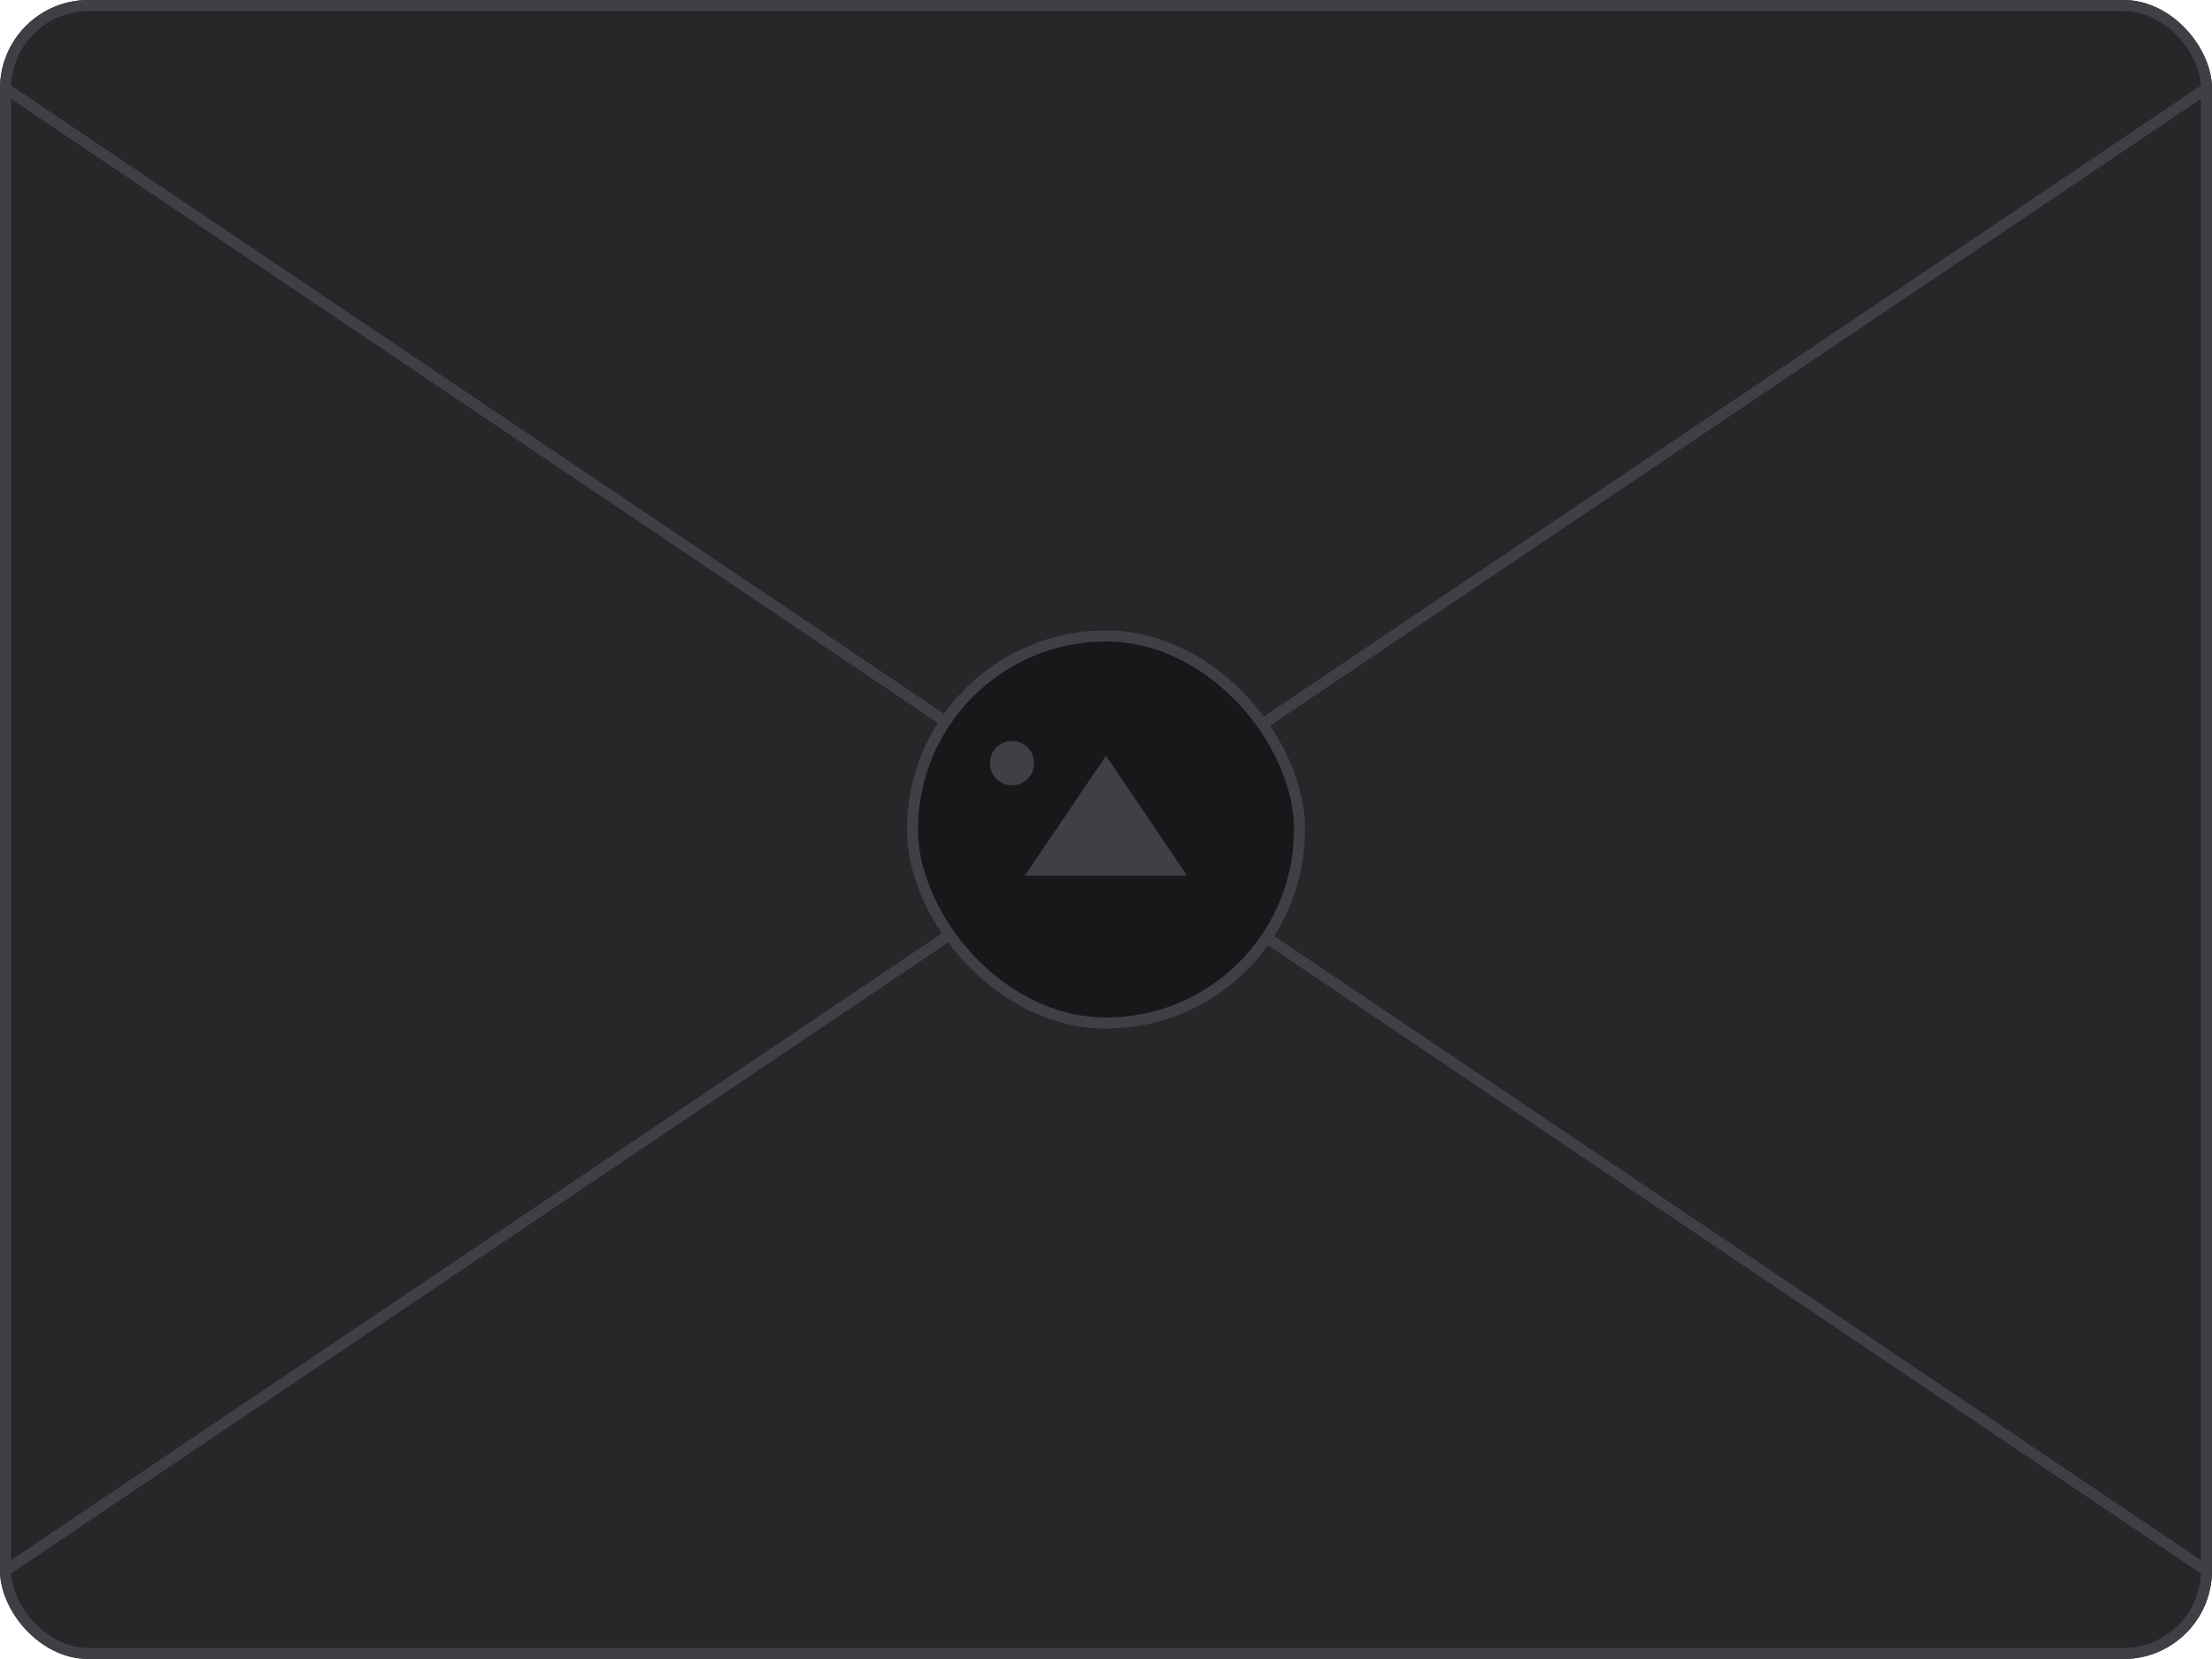
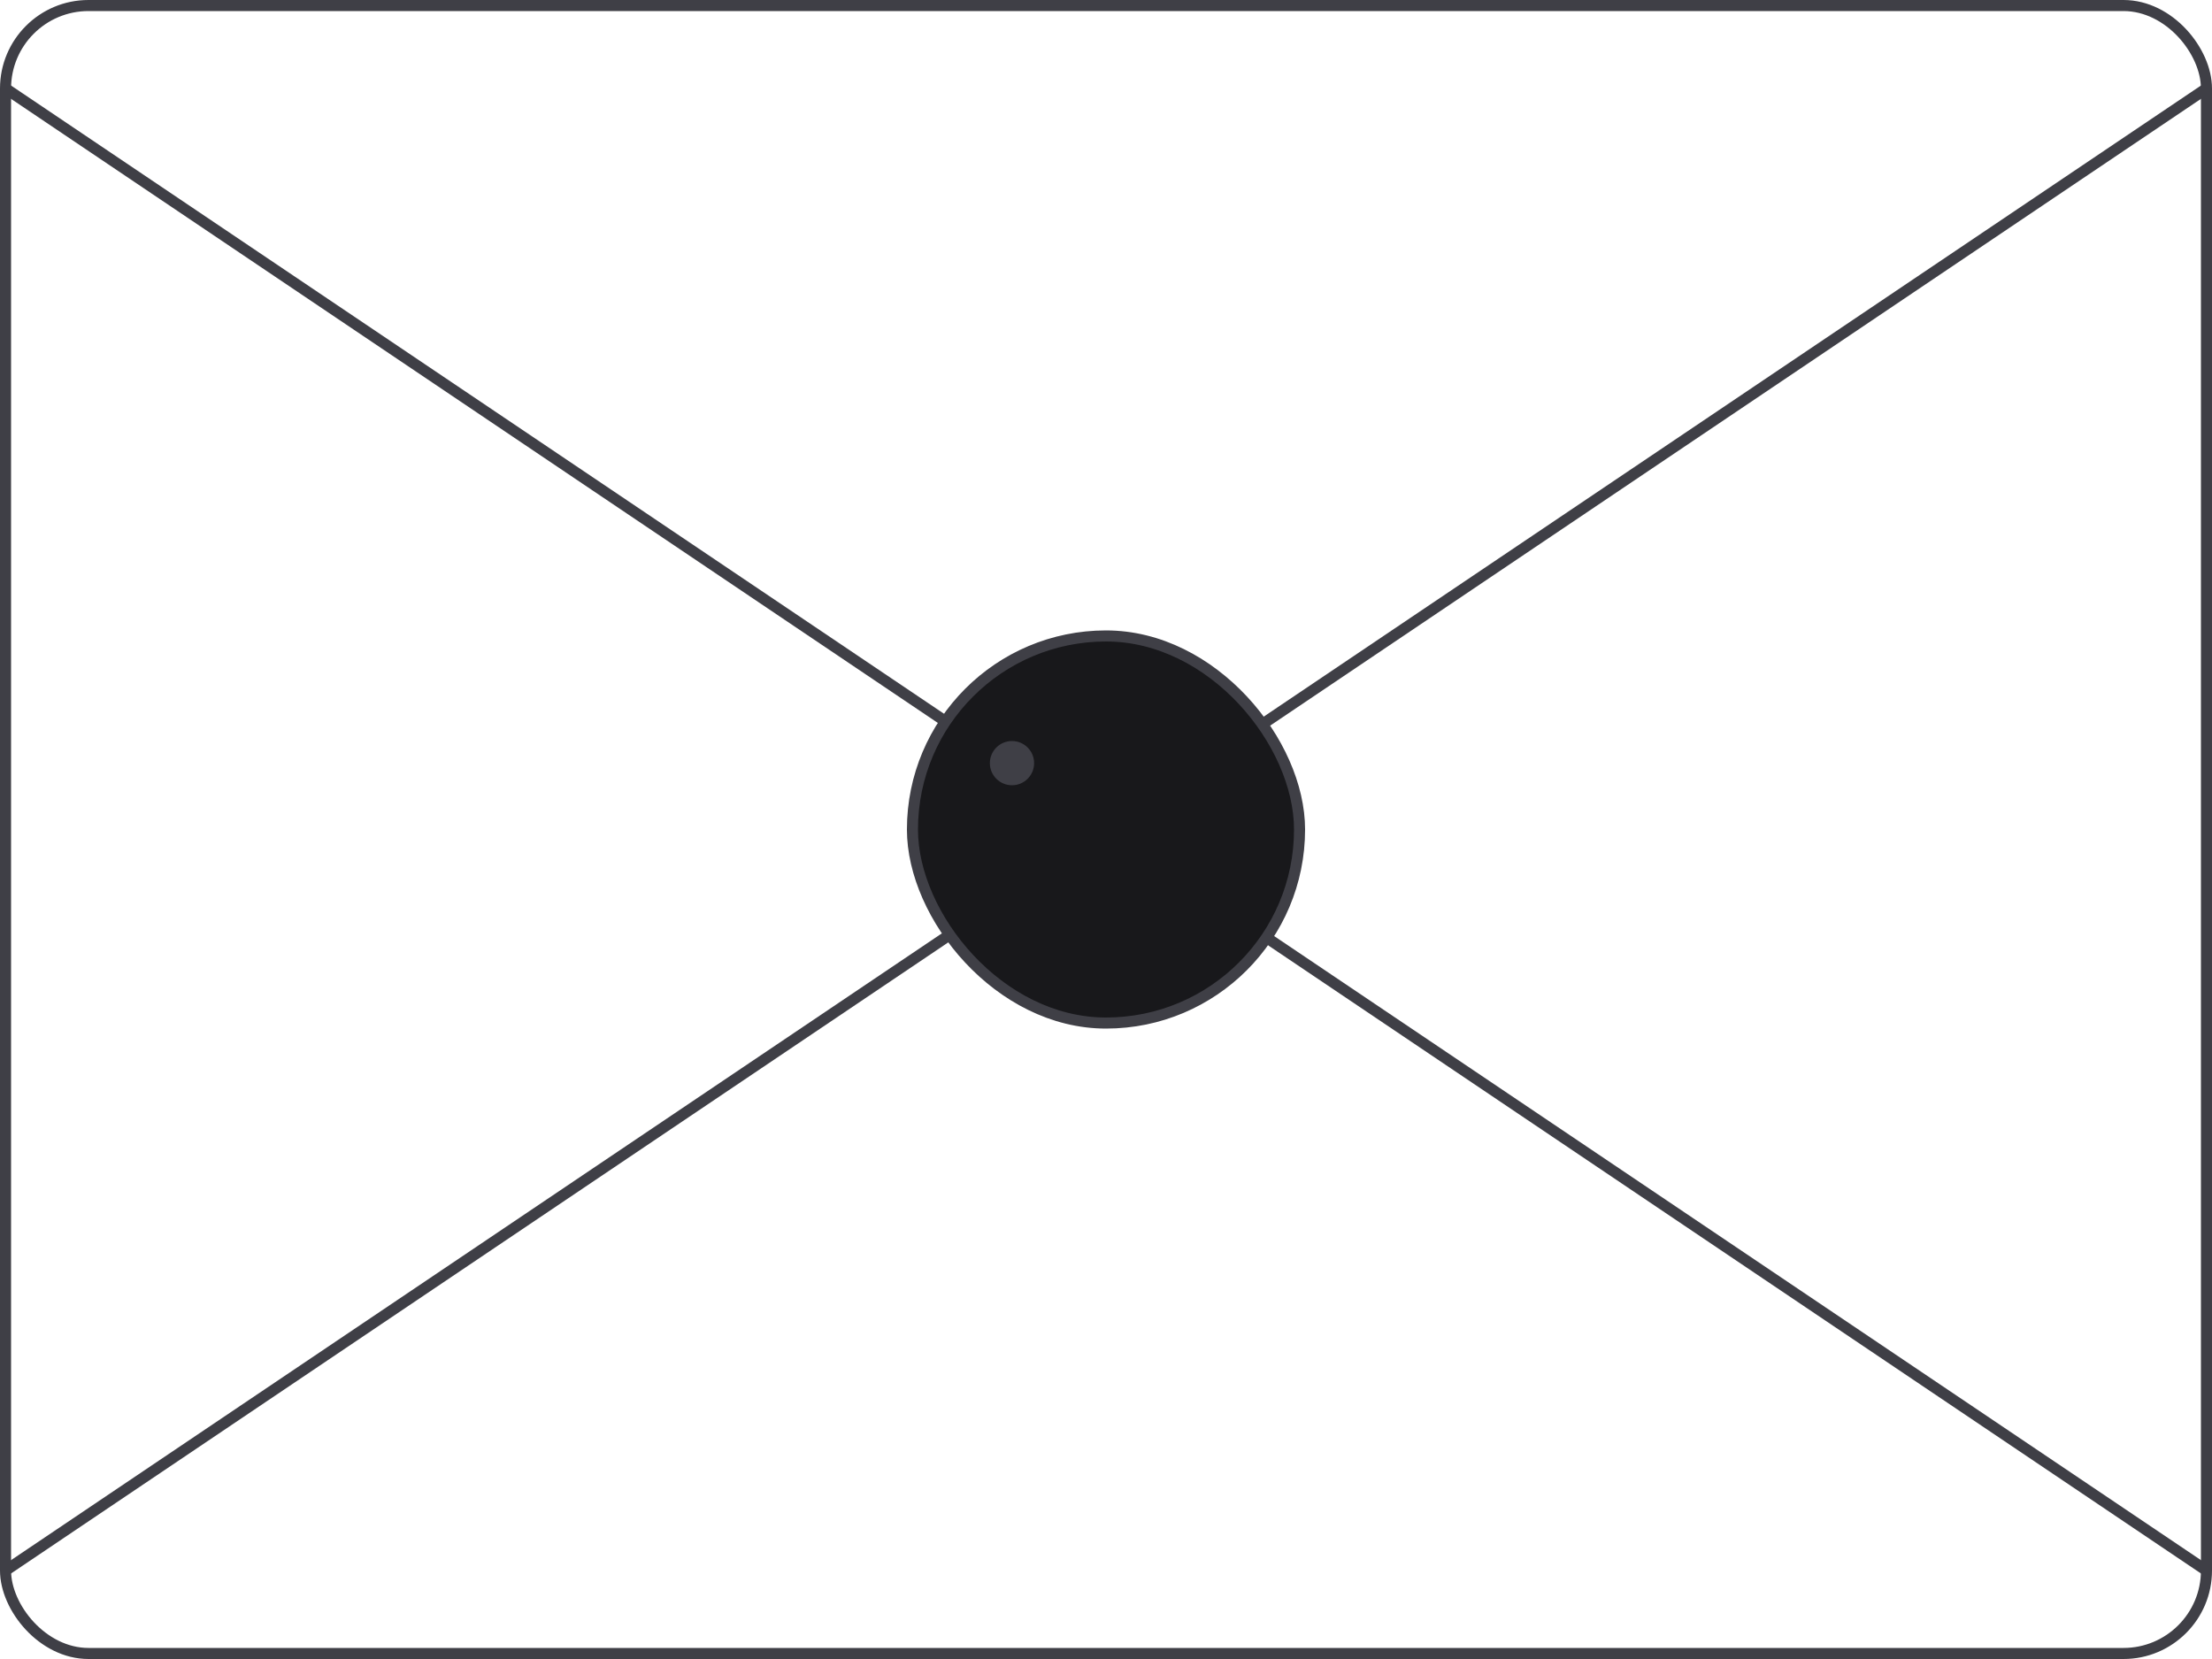
<svg xmlns="http://www.w3.org/2000/svg" width="400" height="300" viewBox="0 0 400 300" fill="none">
-   <rect width="400" height="300" rx="16" fill="#27272a" />
  <rect x="1" y="1" width="398" height="298" rx="15" stroke="#3f3f46" stroke-width="2" />
  <path d="M1 16L399 284" stroke="#3f3f46" stroke-width="2" />
  <path d="M399 16L1 284" stroke="#3f3f46" stroke-width="2" />
  <rect x="165" y="115" width="70" height="70" rx="35" fill="#18181b" stroke="#3f3f46" stroke-width="2" />
-   <path d="M185.333 158.333H214.667L200 136.667L185.333 158.333Z" fill="#3f3f46" />
  <circle cx="183" cy="138" r="4" fill="#3f3f46" />
</svg>